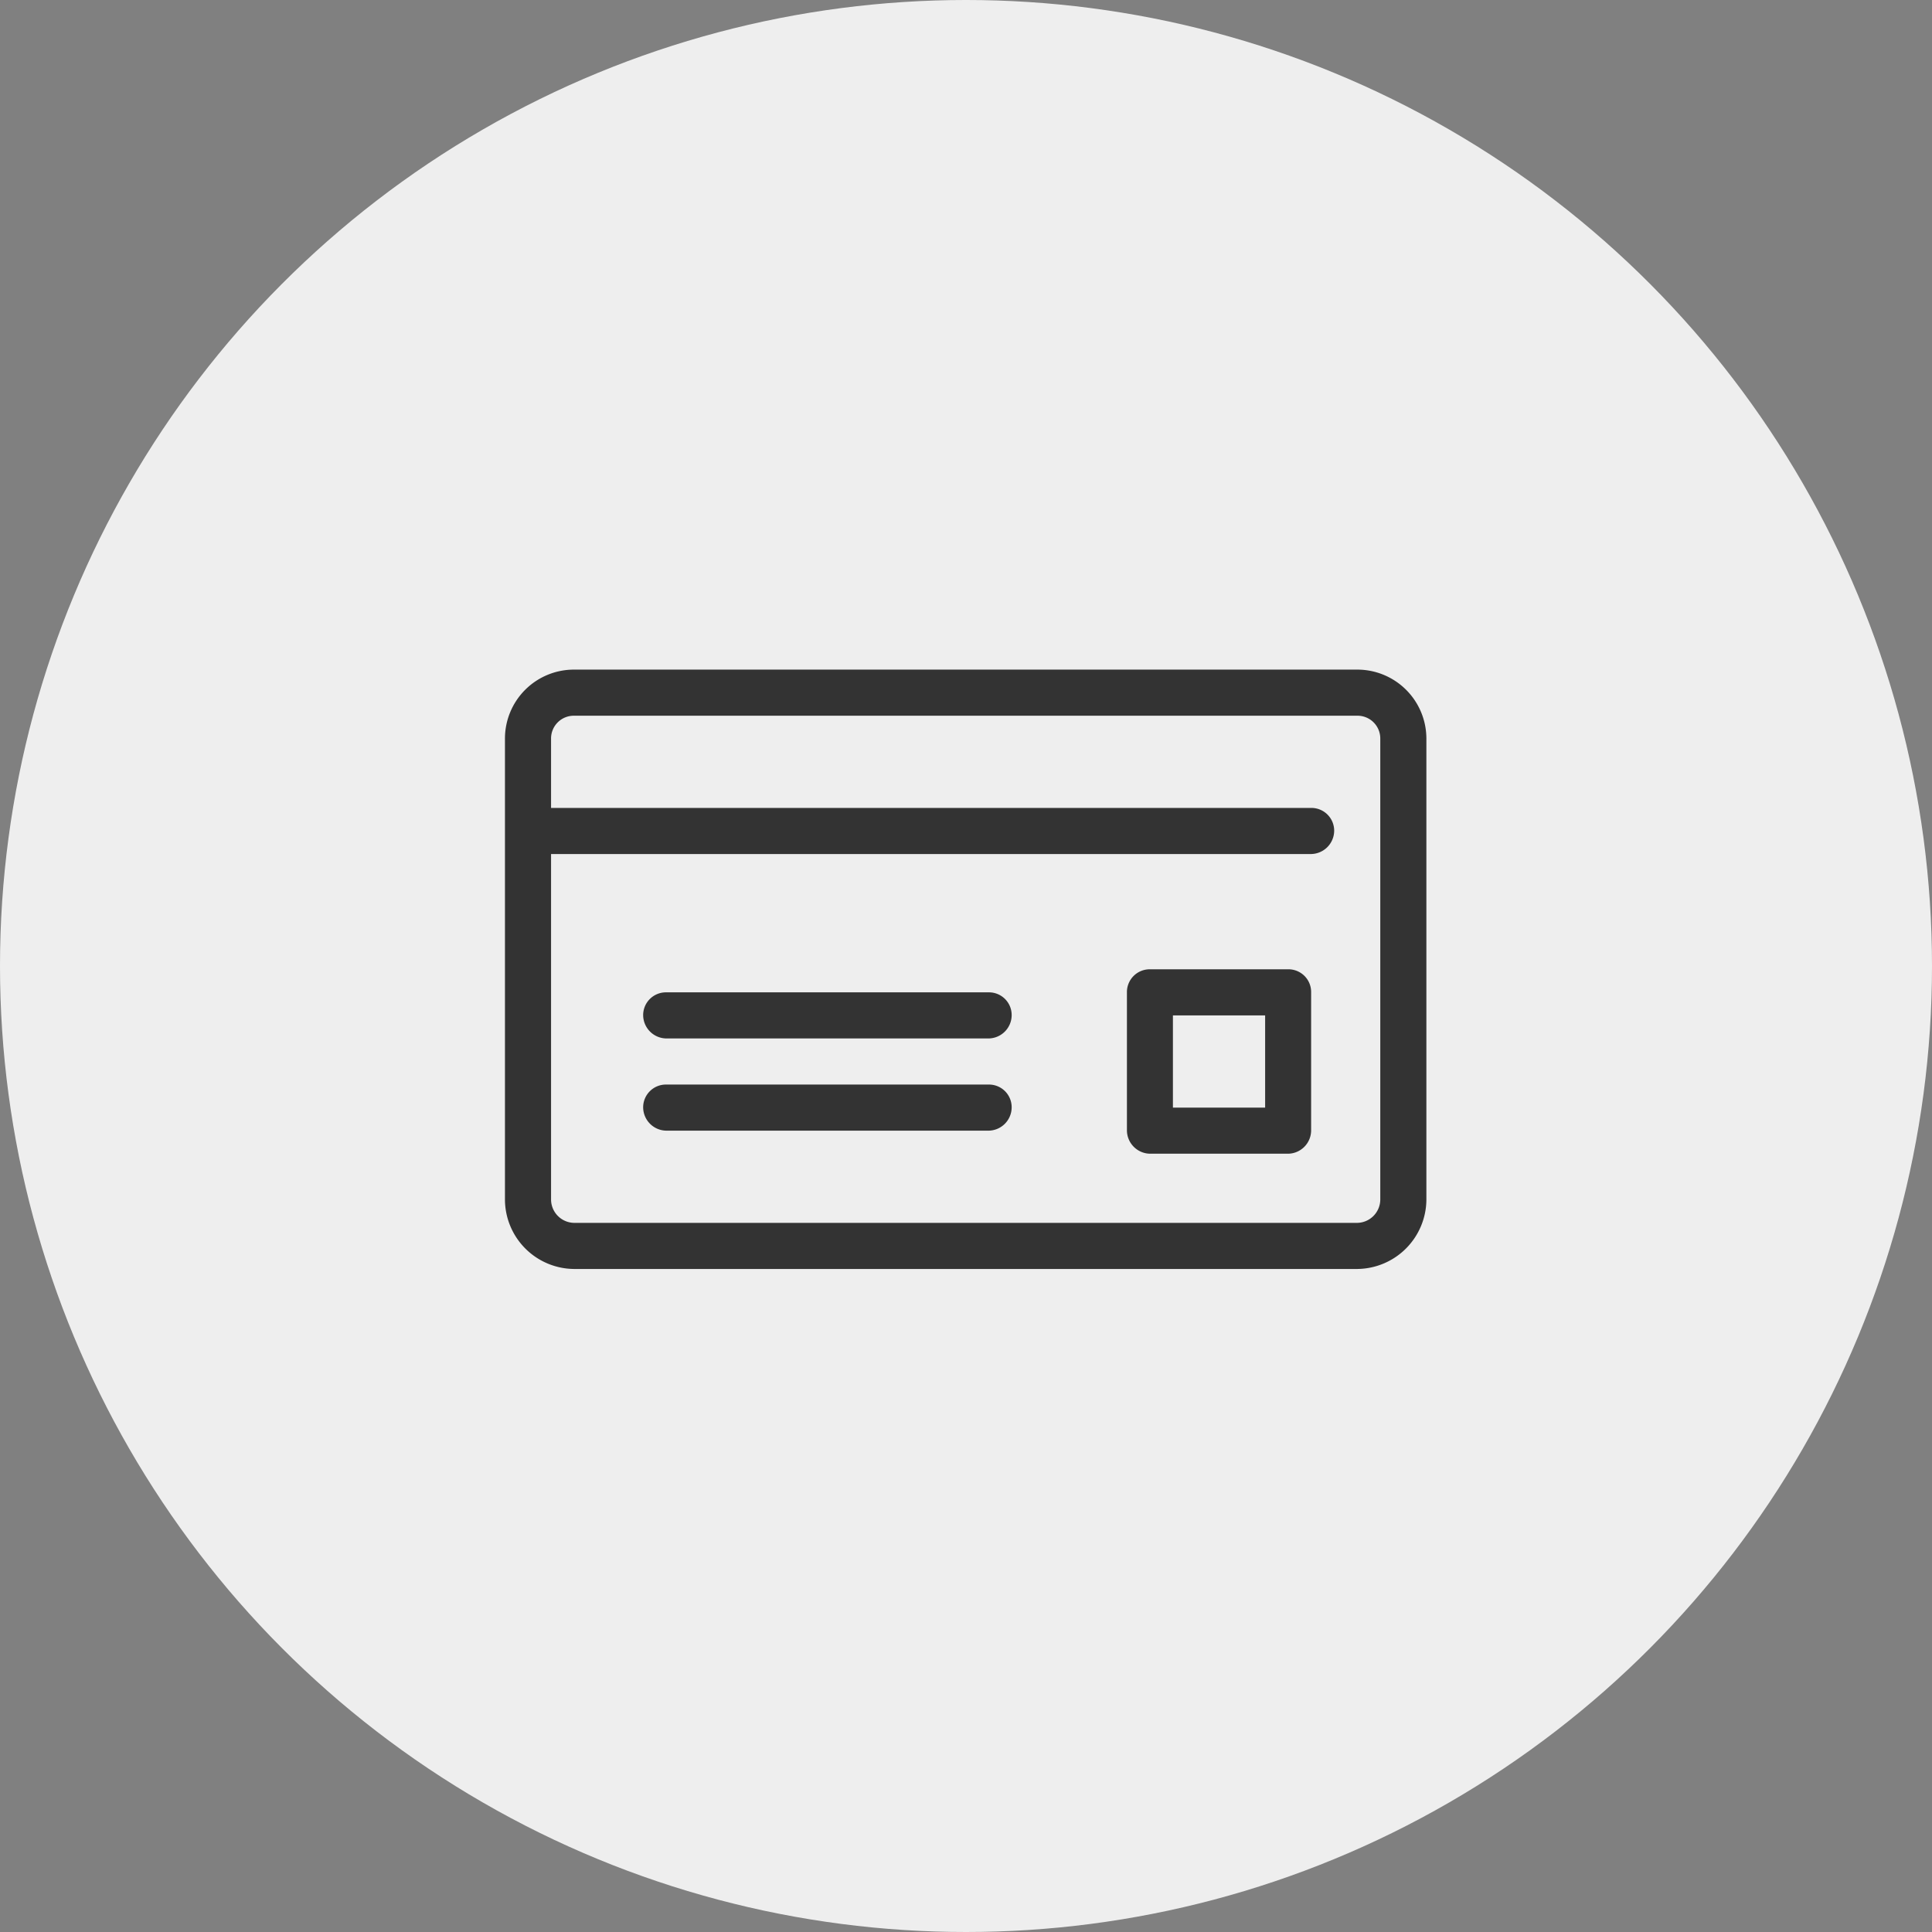
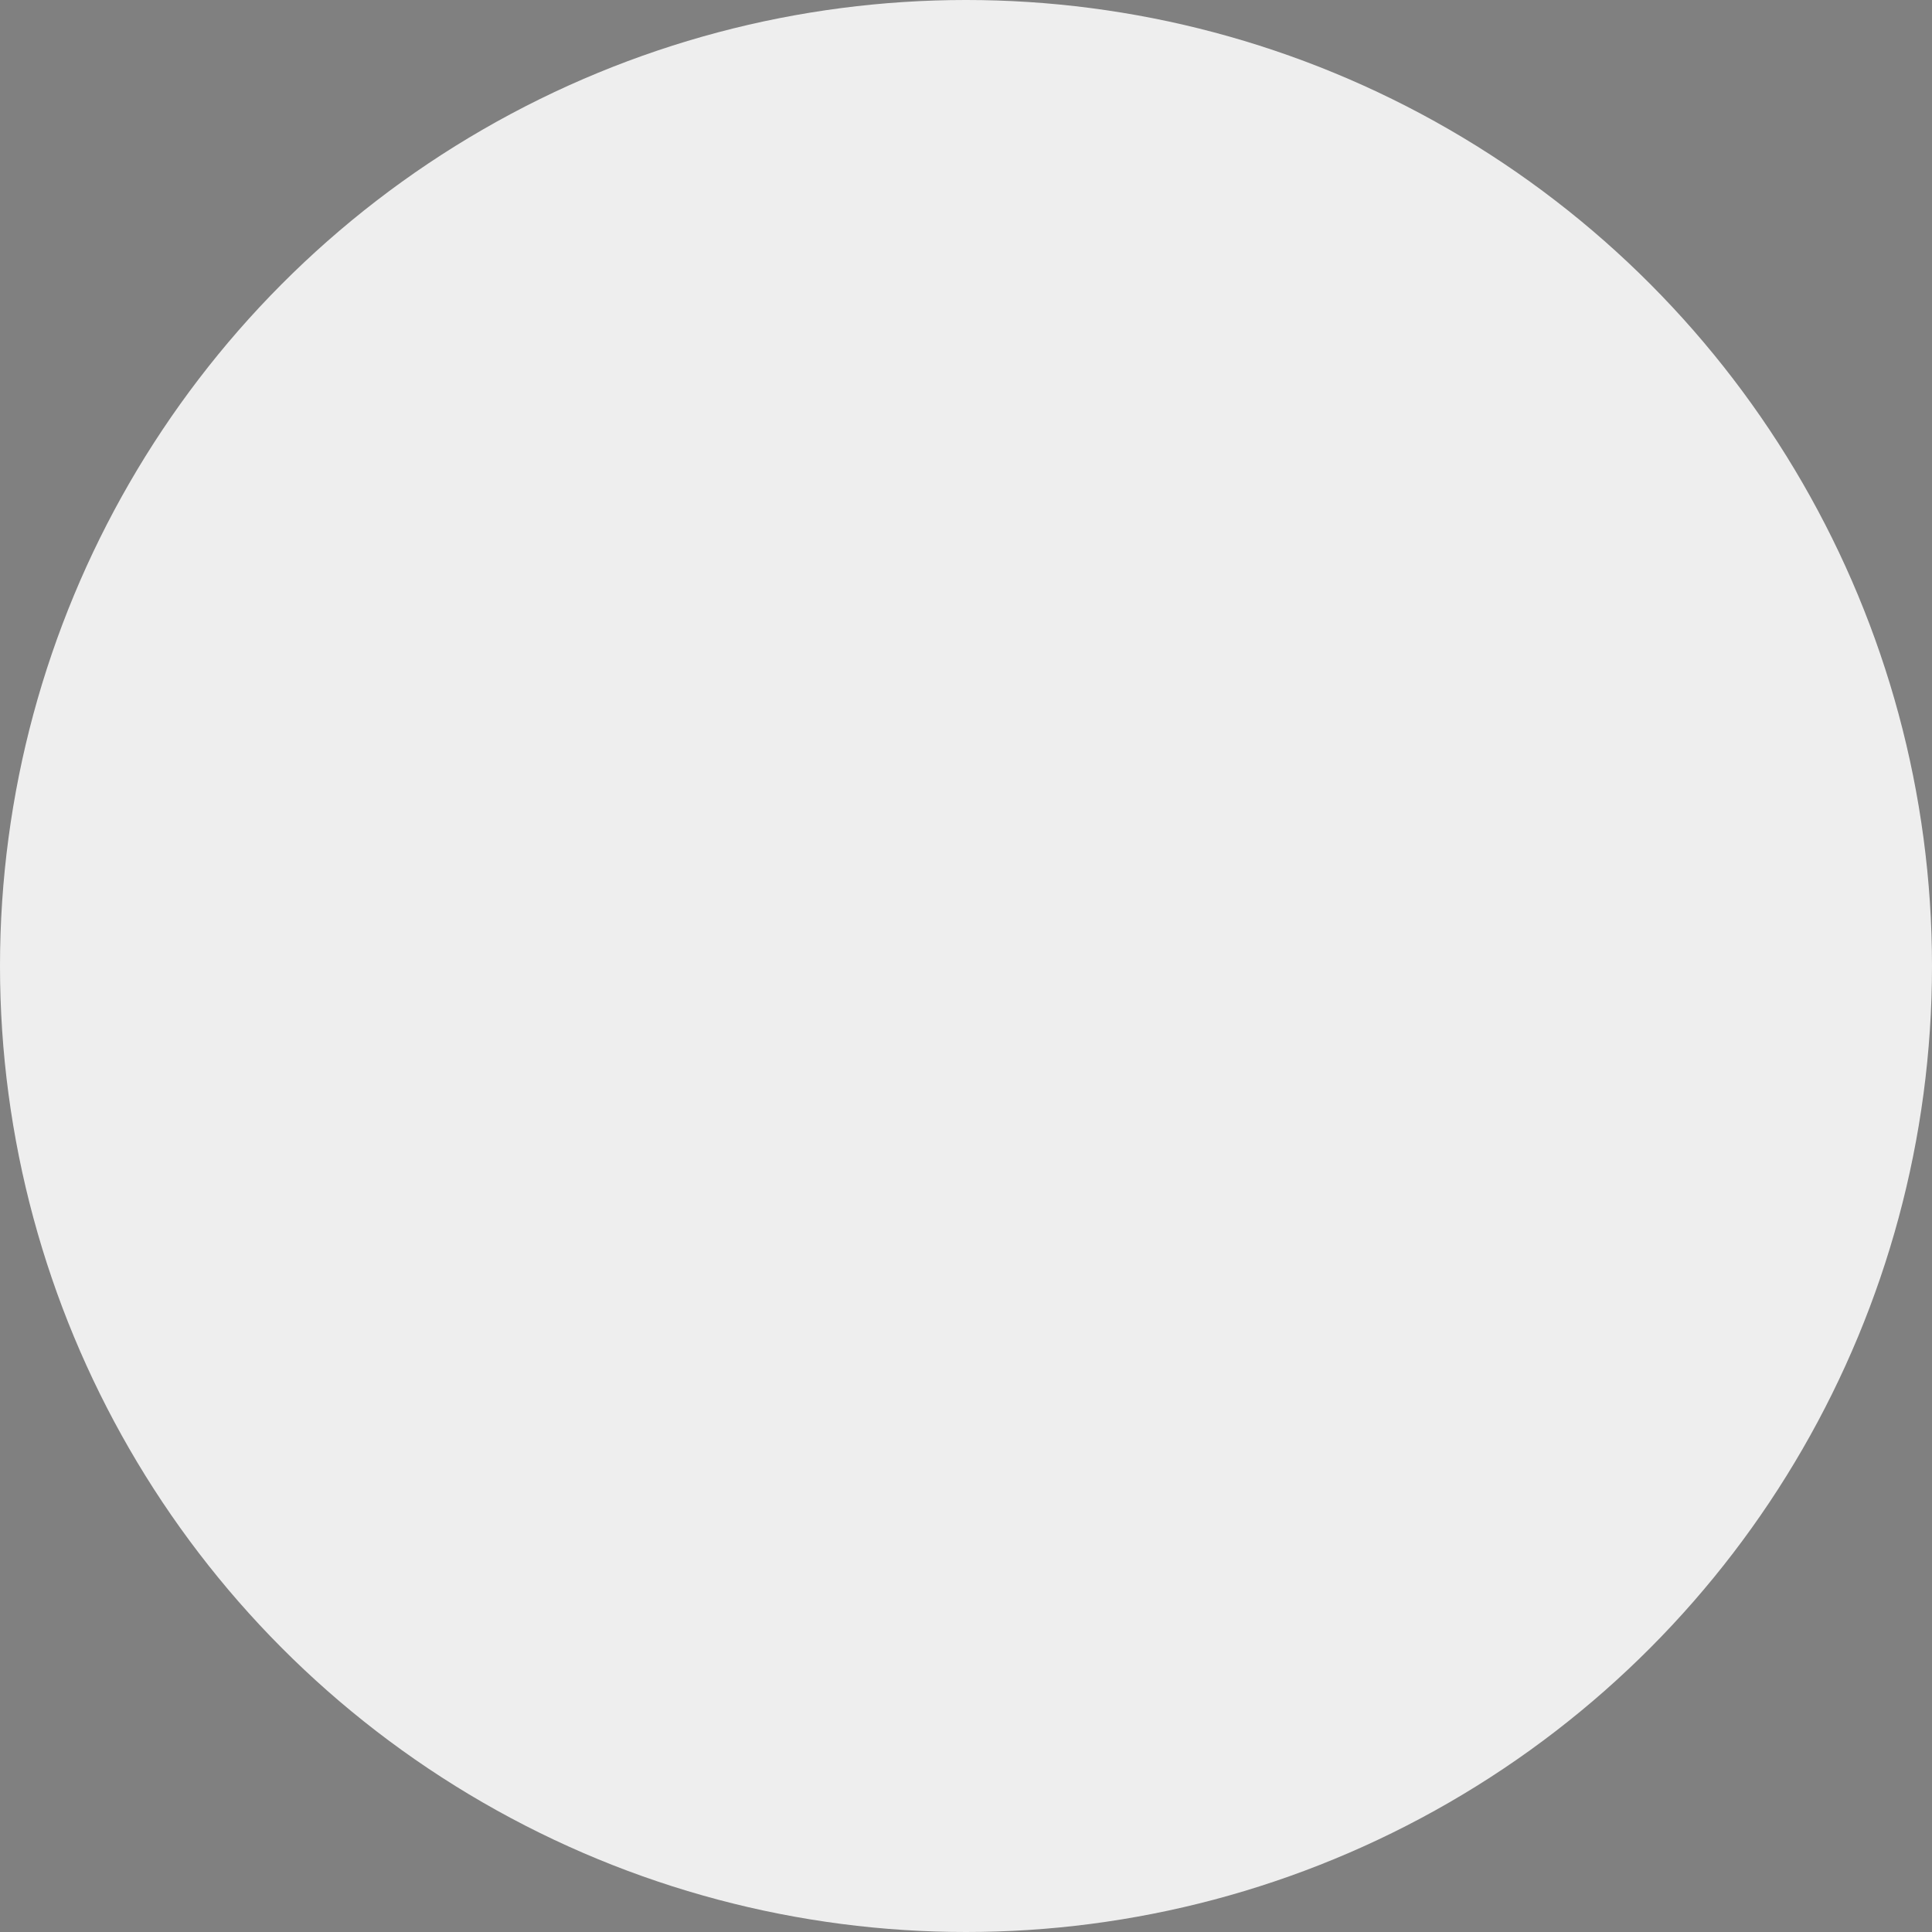
<svg xmlns="http://www.w3.org/2000/svg" id="icn_pay02.svg" width="176" height="176" viewBox="0 0 176 176">
  <rect x="0" y="0" width="176" height="176" fill="#808080" stroke="none" />
  <defs>
    <style>
      .cls-1 {
        fill: #eee;
      }

      .cls-2 {
        fill: #333;
        fill-rule: evenodd;
      }
    </style>
  </defs>
  <circle id="bg" class="cls-1" cx="88" cy="88" r="88" />
-   <path id="img" class="cls-2" d="M1154.64,16843h-71.35a6.284,6.284,0,0,0-6.29,6.3v42a6.349,6.349,0,0,0,6.29,6.3h71.35a6.358,6.358,0,0,0,6.3-6.3v-42A6.293,6.293,0,0,0,1154.64,16843Zm2.1,48.3a2.139,2.139,0,0,1-2.1,2.1h-71.35a2.137,2.137,0,0,1-2.09-2.1v-31.5h69.24a2.139,2.139,0,0,0,2.1-2.1,2.075,2.075,0,0,0-2.1-2.1H1081.2v-6.3a2.072,2.072,0,0,1,2.09-2.1h71.35a2.075,2.075,0,0,1,2.1,2.1v42Zm-35.67-18.9h-29.38a2.075,2.075,0,0,0-2.1,2.1,2.139,2.139,0,0,0,2.1,2.1h29.38a2.13,2.13,0,0,0,2.09-2.1A2.066,2.066,0,0,0,1121.07,16872.4Zm0,8.4h-29.38a2.075,2.075,0,0,0-2.1,2.1,2.139,2.139,0,0,0,2.1,2.1h29.38a2.13,2.13,0,0,0,2.09-2.1A2.066,2.066,0,0,0,1121.07,16880.8Zm27.28-10.5h-12.59a2.075,2.075,0,0,0-2.1,2.1v12.6a2.139,2.139,0,0,0,2.1,2.1h12.59a2.13,2.13,0,0,0,2.09-2.1v-12.6A2.066,2.066,0,0,0,1148.35,16870.3Zm-2.1,12.6h-8.4v-8.4h8.4v8.4Z" transform="translate(-1031 -16782)" />
</svg>